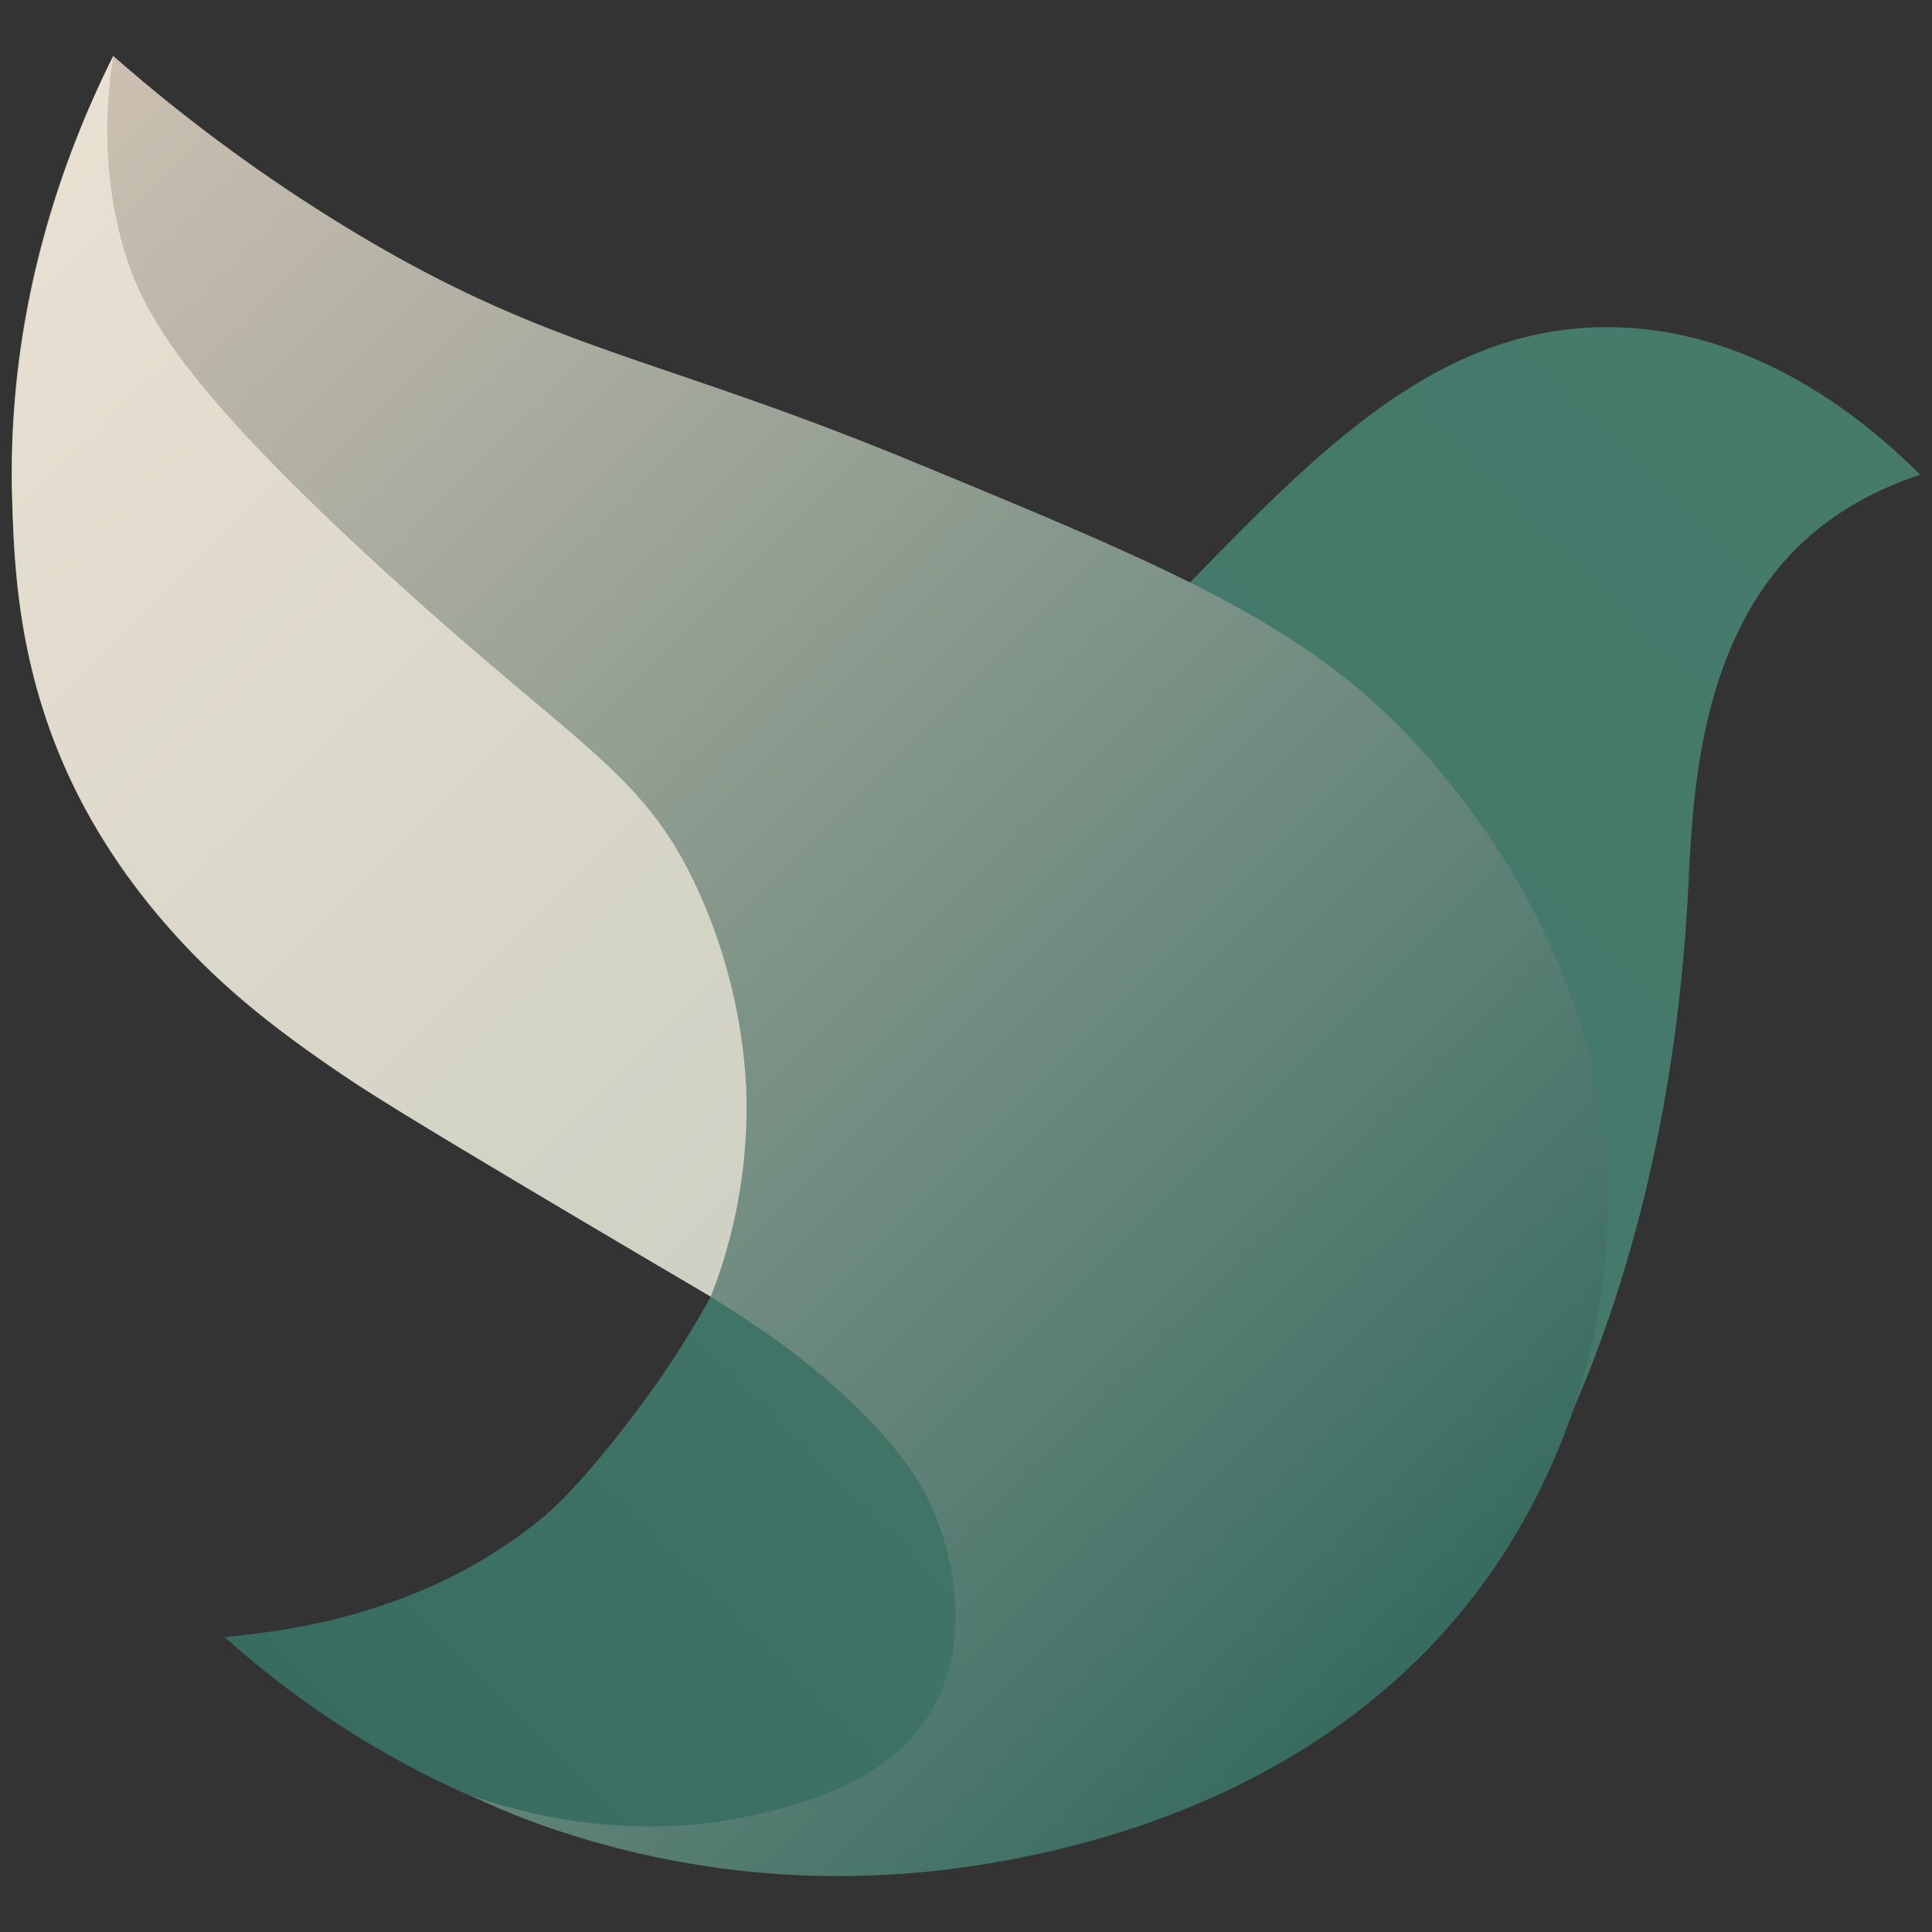
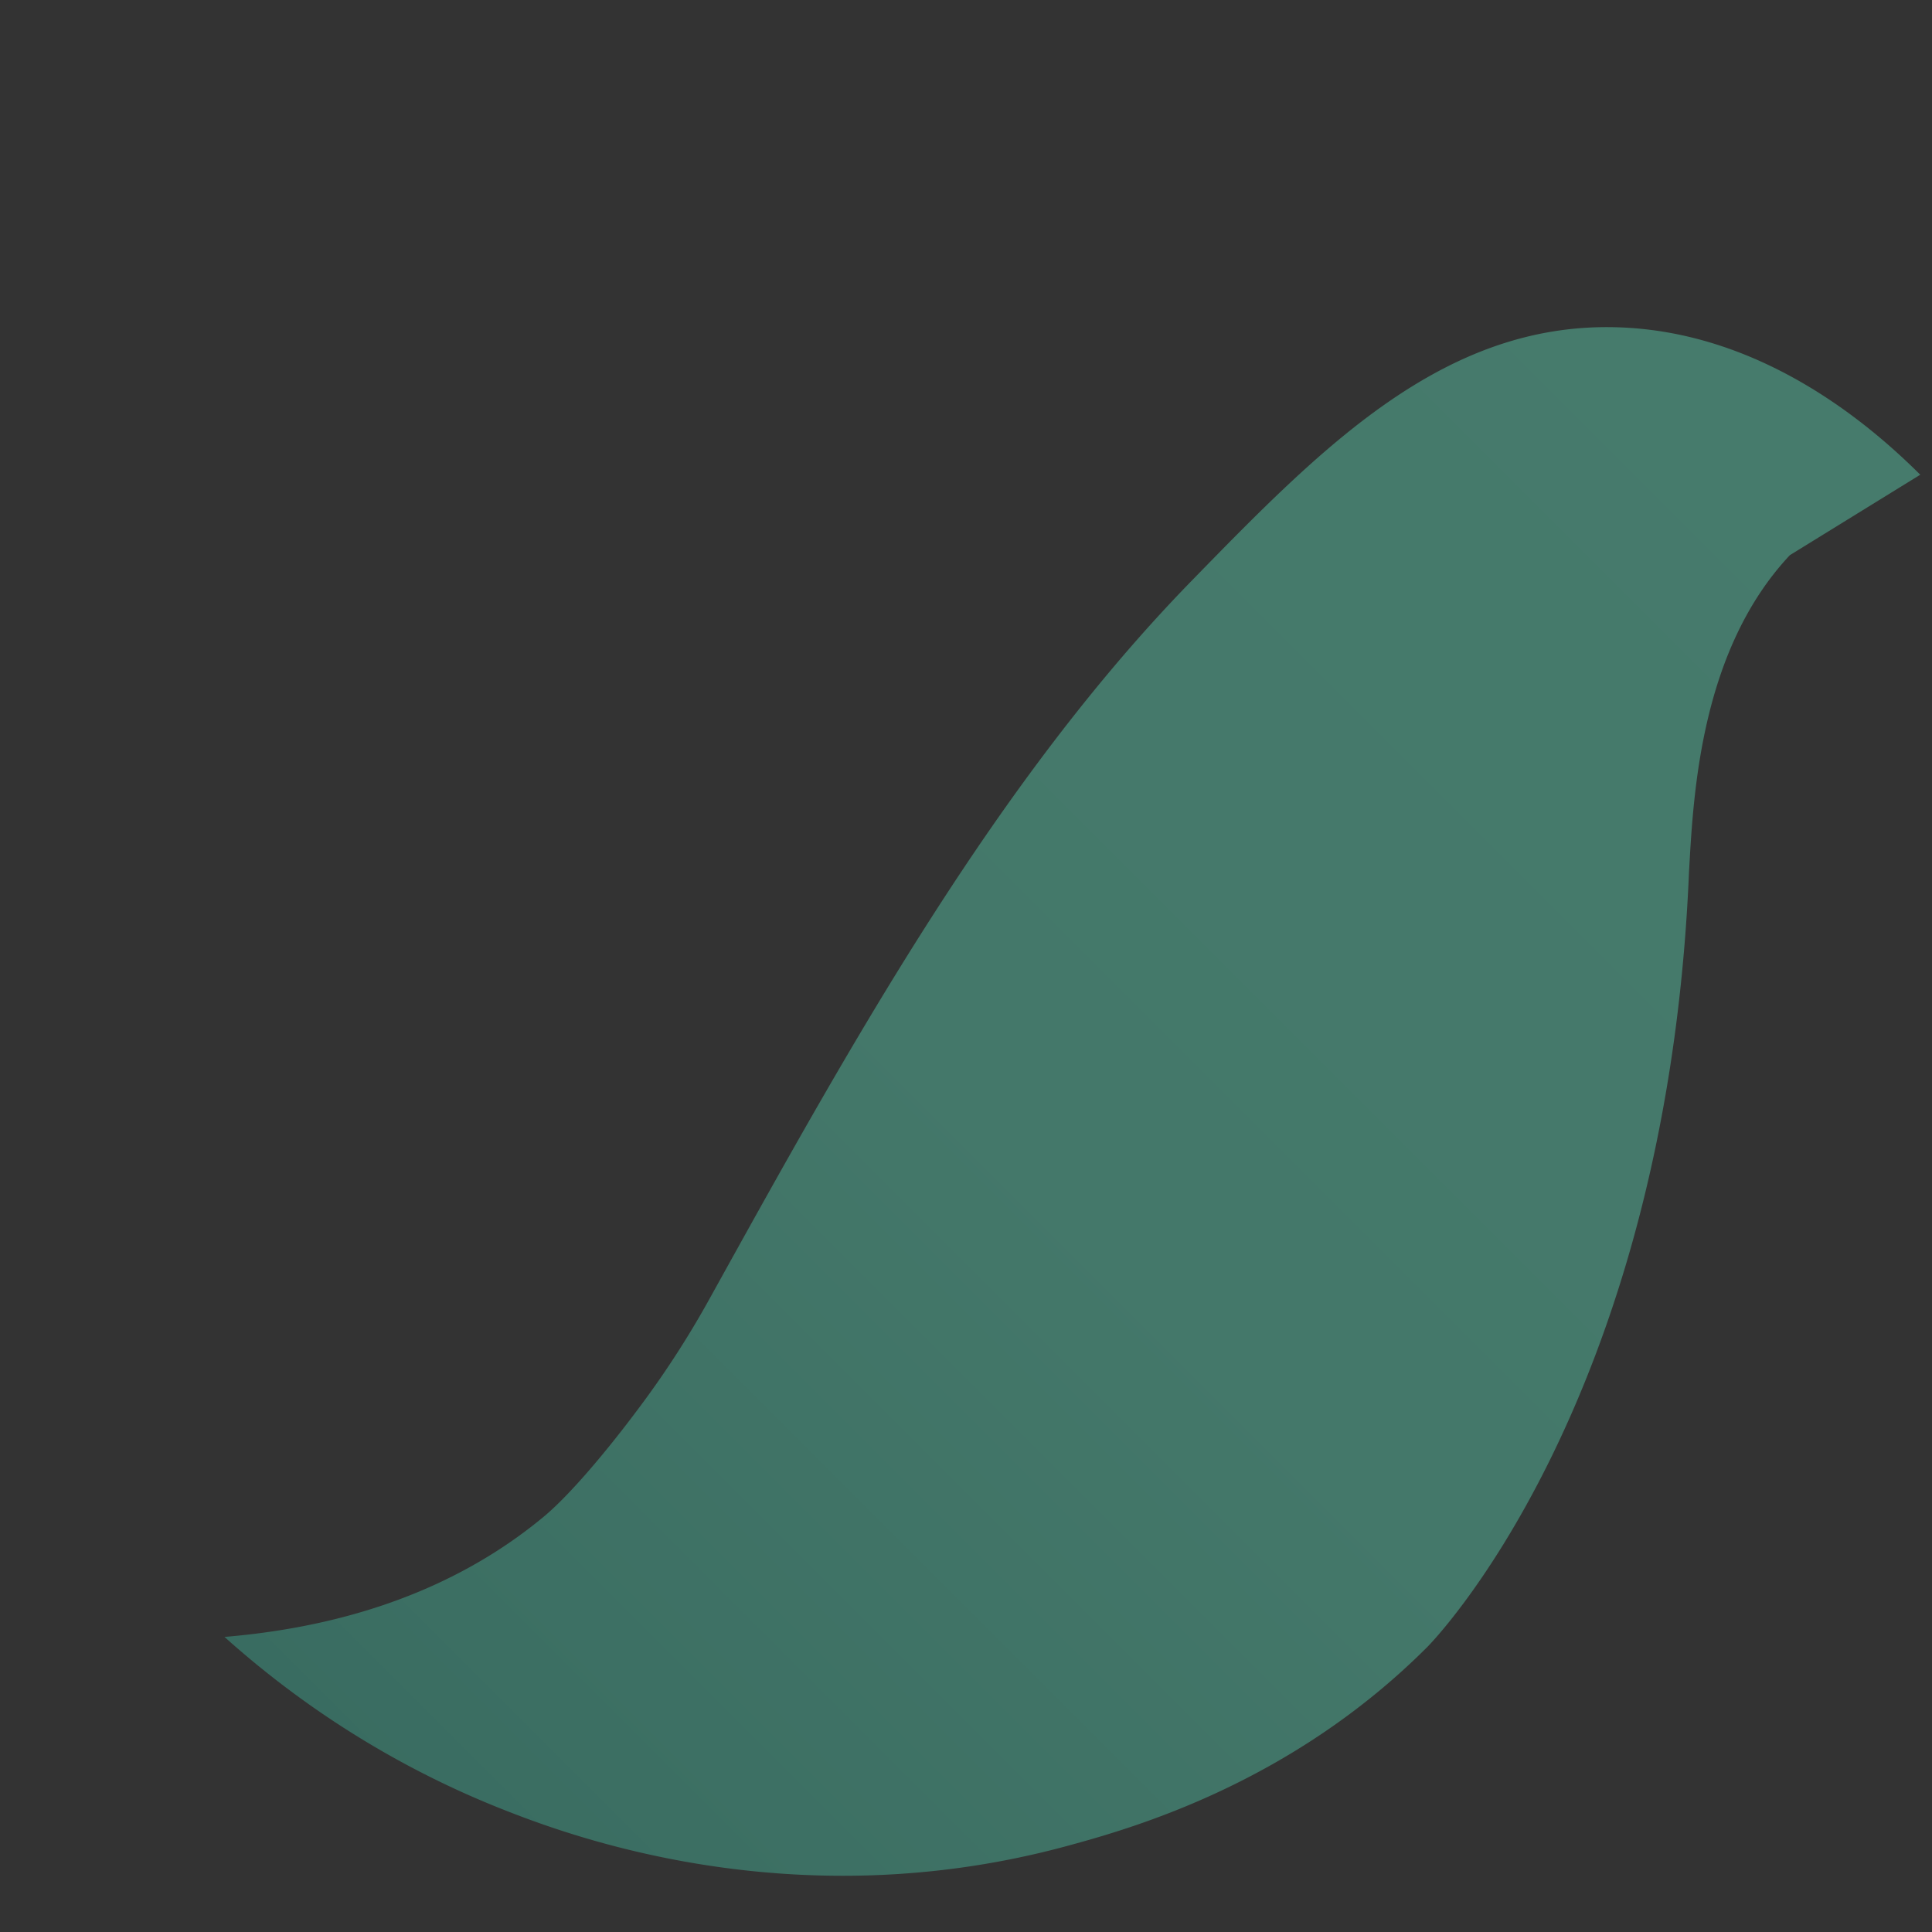
<svg xmlns="http://www.w3.org/2000/svg" id="Layer_1" data-name="Layer 1" viewBox="0 0 2048 2048">
  <rect x="0" y="0" width="2048" height="2048" fill="#333333" stroke="none" />
  <defs>
    <linearGradient id="linear-gradient" x1="535.57" y1="2032.81" x2="2050.35" y2="518.02" gradientUnits="userSpaceOnUse">
      <stop offset="0" stop-color="#396c61" />
      <stop offset="0.09" stop-color="#3c6f63" />
      <stop offset="0.45" stop-color="#44786a" />
      <stop offset="0.99" stop-color="#467b6c" />
    </linearGradient>
    <linearGradient id="linear-gradient-2" x1="-82.72" y1="262.13" x2="1458.48" y2="1803.33" gradientUnits="userSpaceOnUse">
      <stop offset="0" stop-color="#ccc0b2" />
      <stop offset="0.26" stop-color="#aaac9f" />
      <stop offset="0.83" stop-color="#537b70" />
      <stop offset="0.99" stop-color="#396c61" />
    </linearGradient>
  </defs>
-   <path d="M2035.56,503.23c-56.35-56.18-171.27-152.64-323.3-156.35-182.59-4.46-311.29,127.5-449,268.7-206.94,212.17-360.59,489.49-509.9,759a996.37,996.37,0,0,1-71.81,112.17c-38.44,52.1-78.56,99-105.36,121.18-111.65,92.59-243.52,119.32-338.23,127.28,58,52,156,127.82,294.62,182.67,69.11,27.34,308,117.9,598.69,38.89,70.77-19.24,237.85-66.79,381.84-211,0,0,251.41-251.7,277-814.35.14-3.08.26-6.36.57-11.77,4.62-81.65,13.1-231.45,106.67-331.17C1920.14,564.12,1962.68,527.18,2035.56,503.23Z" style="fill:url(#linear-gradient)" />
-   <path d="M120.09,59.32a1771.29,1771.29,0,0,0,246.7,181.5C581.62,371.8,692.32,375.7,967,489.09c290.7,120,436.05,180,557.83,326.84,47,56.62,177.42,219.21,179.14,457.26,1.36,188-78.35,325.31-111.37,376-205.12,314.53-597.46,335.12-658.17,338.31-250.73,13.16-434.23-83.68-434.12-84.15s142.33,58.57,305.44,19.17C859.05,1909.6,946.7,1886.2,989,1810.59c48.16-86,10.56-183.44,3.15-202.7-10-25.86-30.79-66.67-95.86-127.28-51.68-48.15-98.34-77.9-143-106.07-13.73-8.66-14.23-8.61-67.94-40.14-7.79-4.57-102.08-59.92-174.36-103.55-82.67-49.9-124-74.86-150.3-93.14-57.15-39.74-112.52-78.26-170.09-141.38-65.16-71.45-99.92-138-107.36-152.57C19.72,719.38,15.13,604.89,13,530.73,6.84,323.17,72.07,156.05,120.09,59.32Z" style="fill:url(#linear-gradient-2)" />
-   <path d="M120.09,59.32C70.32,158.21,6.79,322.61,12.84,527.19c2.27,76.8,7.31,186.63,66,307.59,91.55,188.71,259.31,291.13,374.76,361.6,28.45,17.37,161.31,96.43,275.78,164l24,14.14a547.52,547.52,0,0,0,37.91-211c-.48-23-3.86-115.53-51.27-219.6C681.4,815.41,612.54,794.21,397.34,596,187.47,402.75,147.67,325.94,128.73,255,107.68,176.09,112.74,105.76,120.09,59.32Z" style="fill:#f5efe0;fill-opacity:0.7" />
+   <path d="M2035.56,503.23c-56.35-56.18-171.27-152.64-323.3-156.35-182.59-4.46-311.29,127.5-449,268.7-206.94,212.17-360.59,489.49-509.9,759a996.37,996.37,0,0,1-71.81,112.17c-38.44,52.1-78.56,99-105.36,121.18-111.65,92.59-243.52,119.32-338.23,127.28,58,52,156,127.82,294.62,182.67,69.11,27.34,308,117.9,598.69,38.89,70.77-19.24,237.85-66.79,381.84-211,0,0,251.41-251.7,277-814.35.14-3.08.26-6.36.57-11.77,4.62-81.65,13.1-231.45,106.67-331.17Z" style="fill:url(#linear-gradient)" />
</svg>